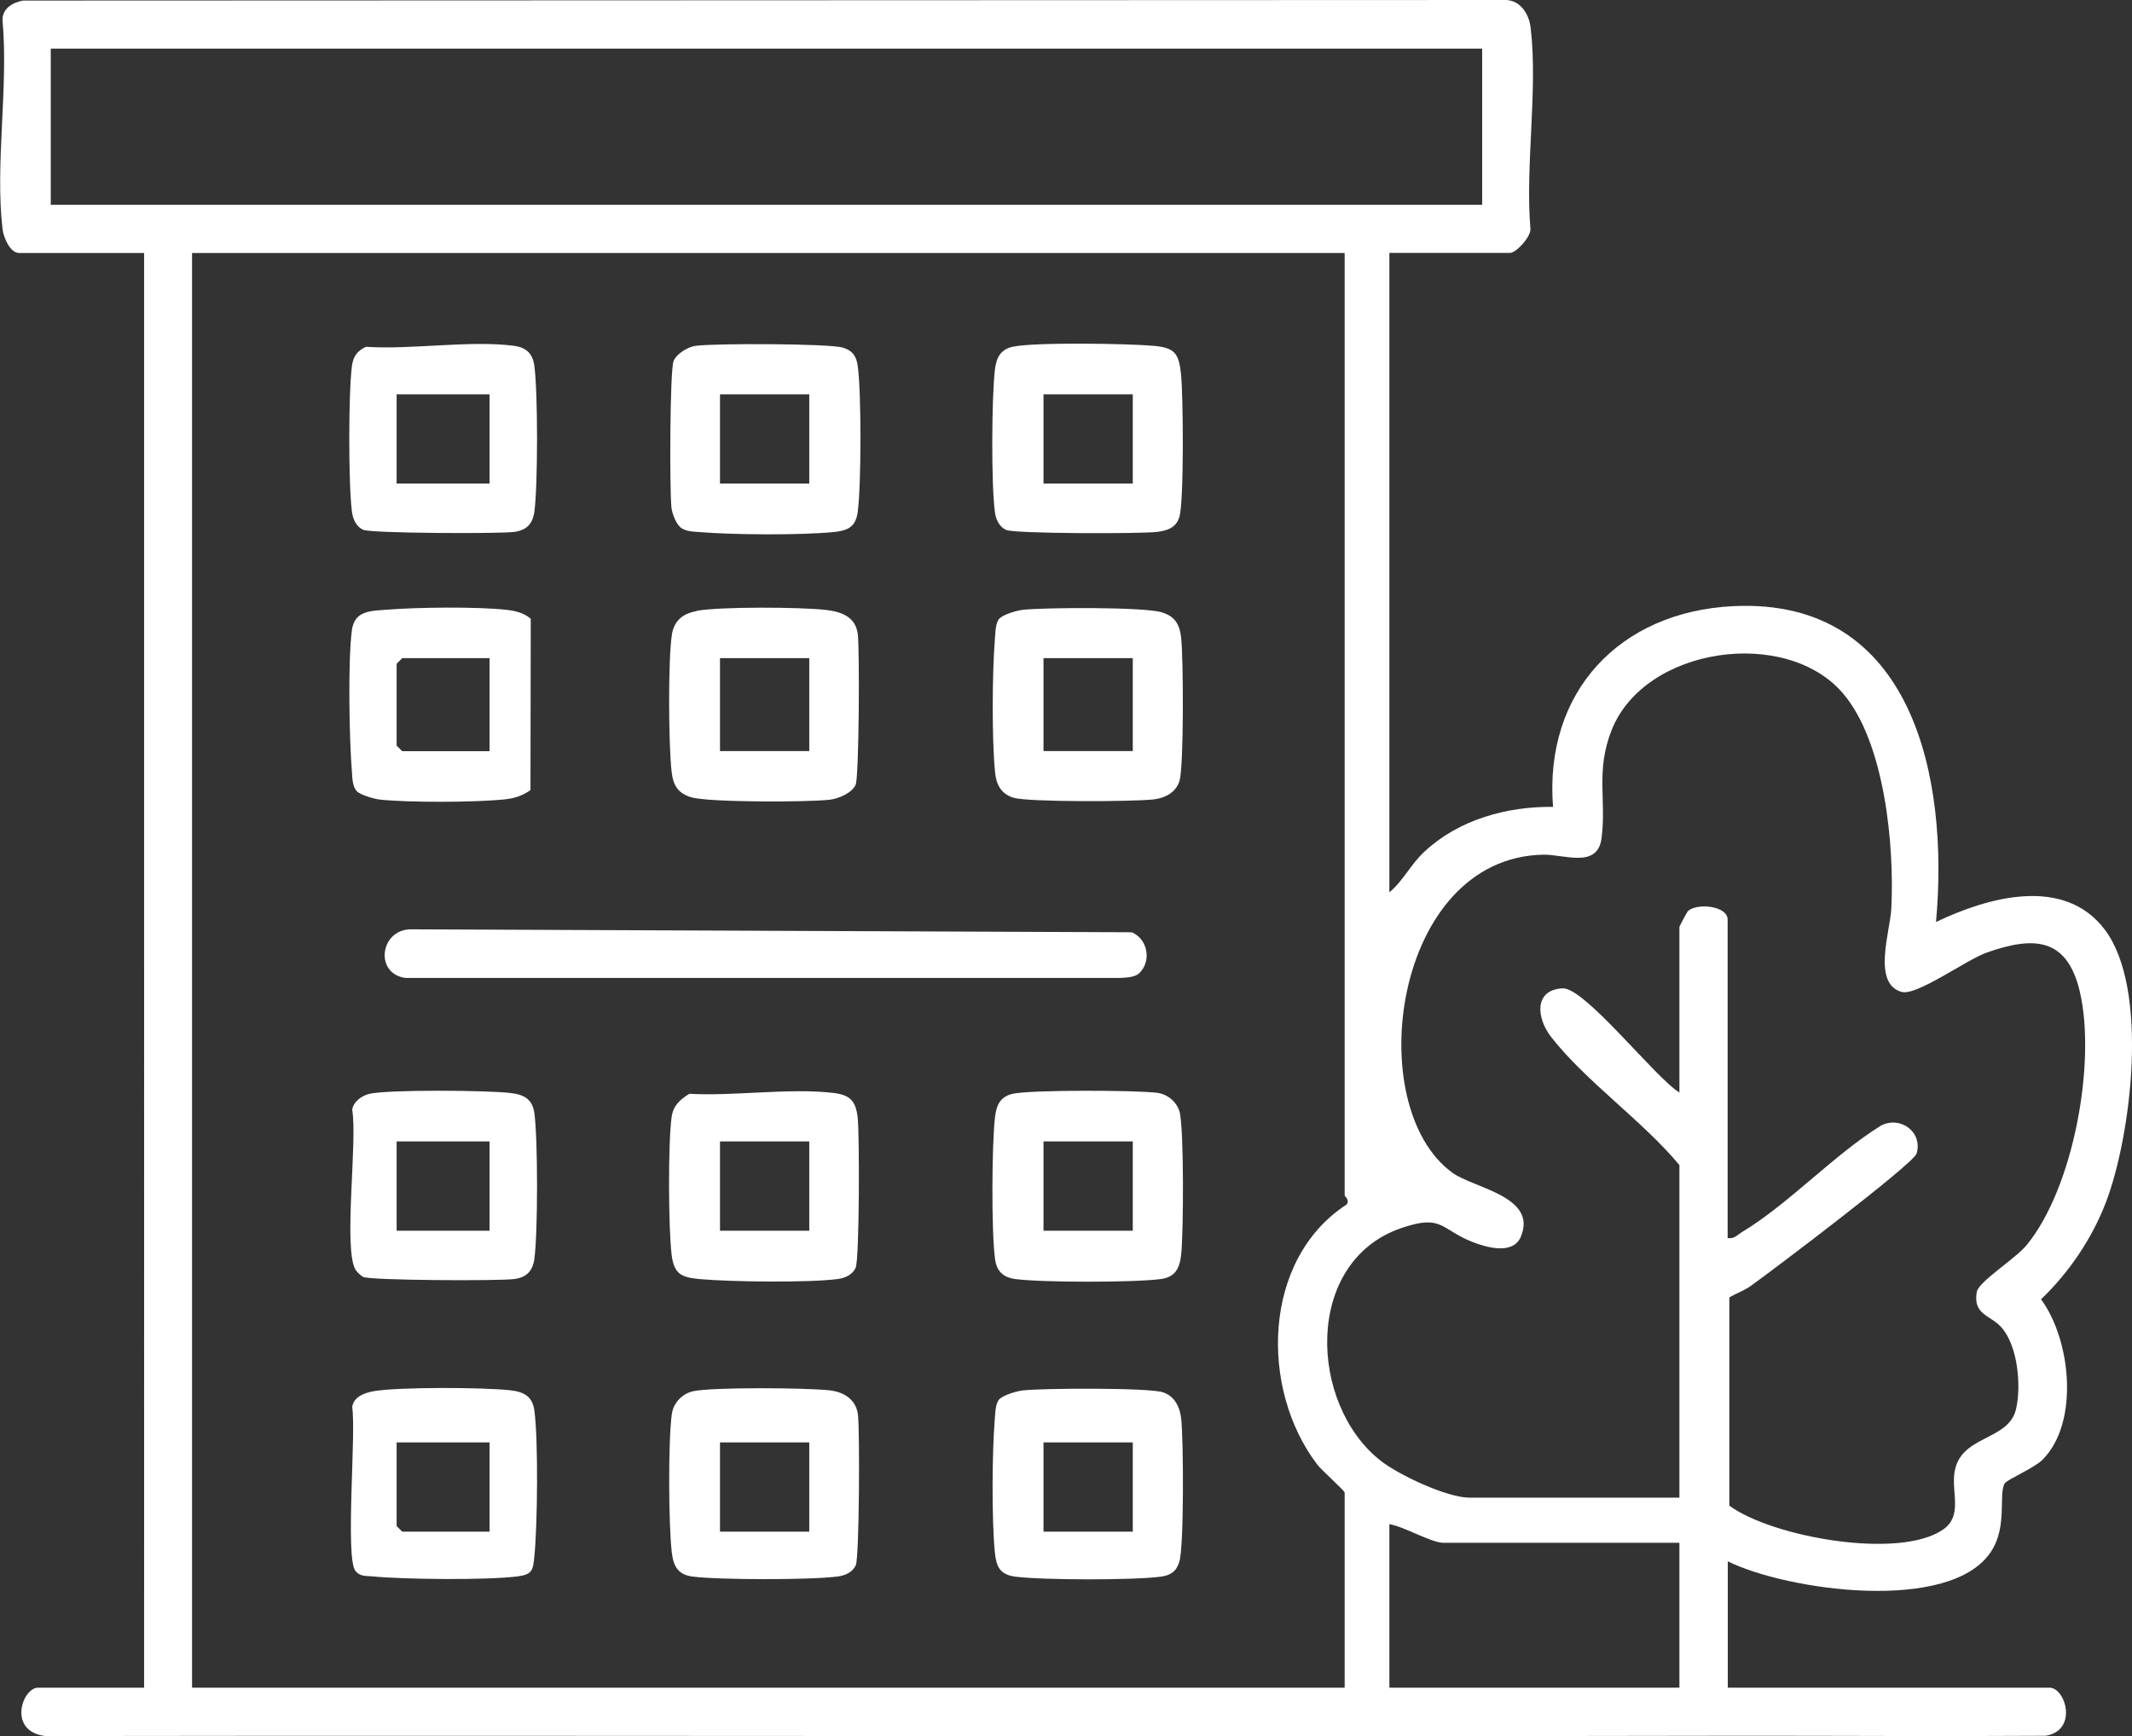
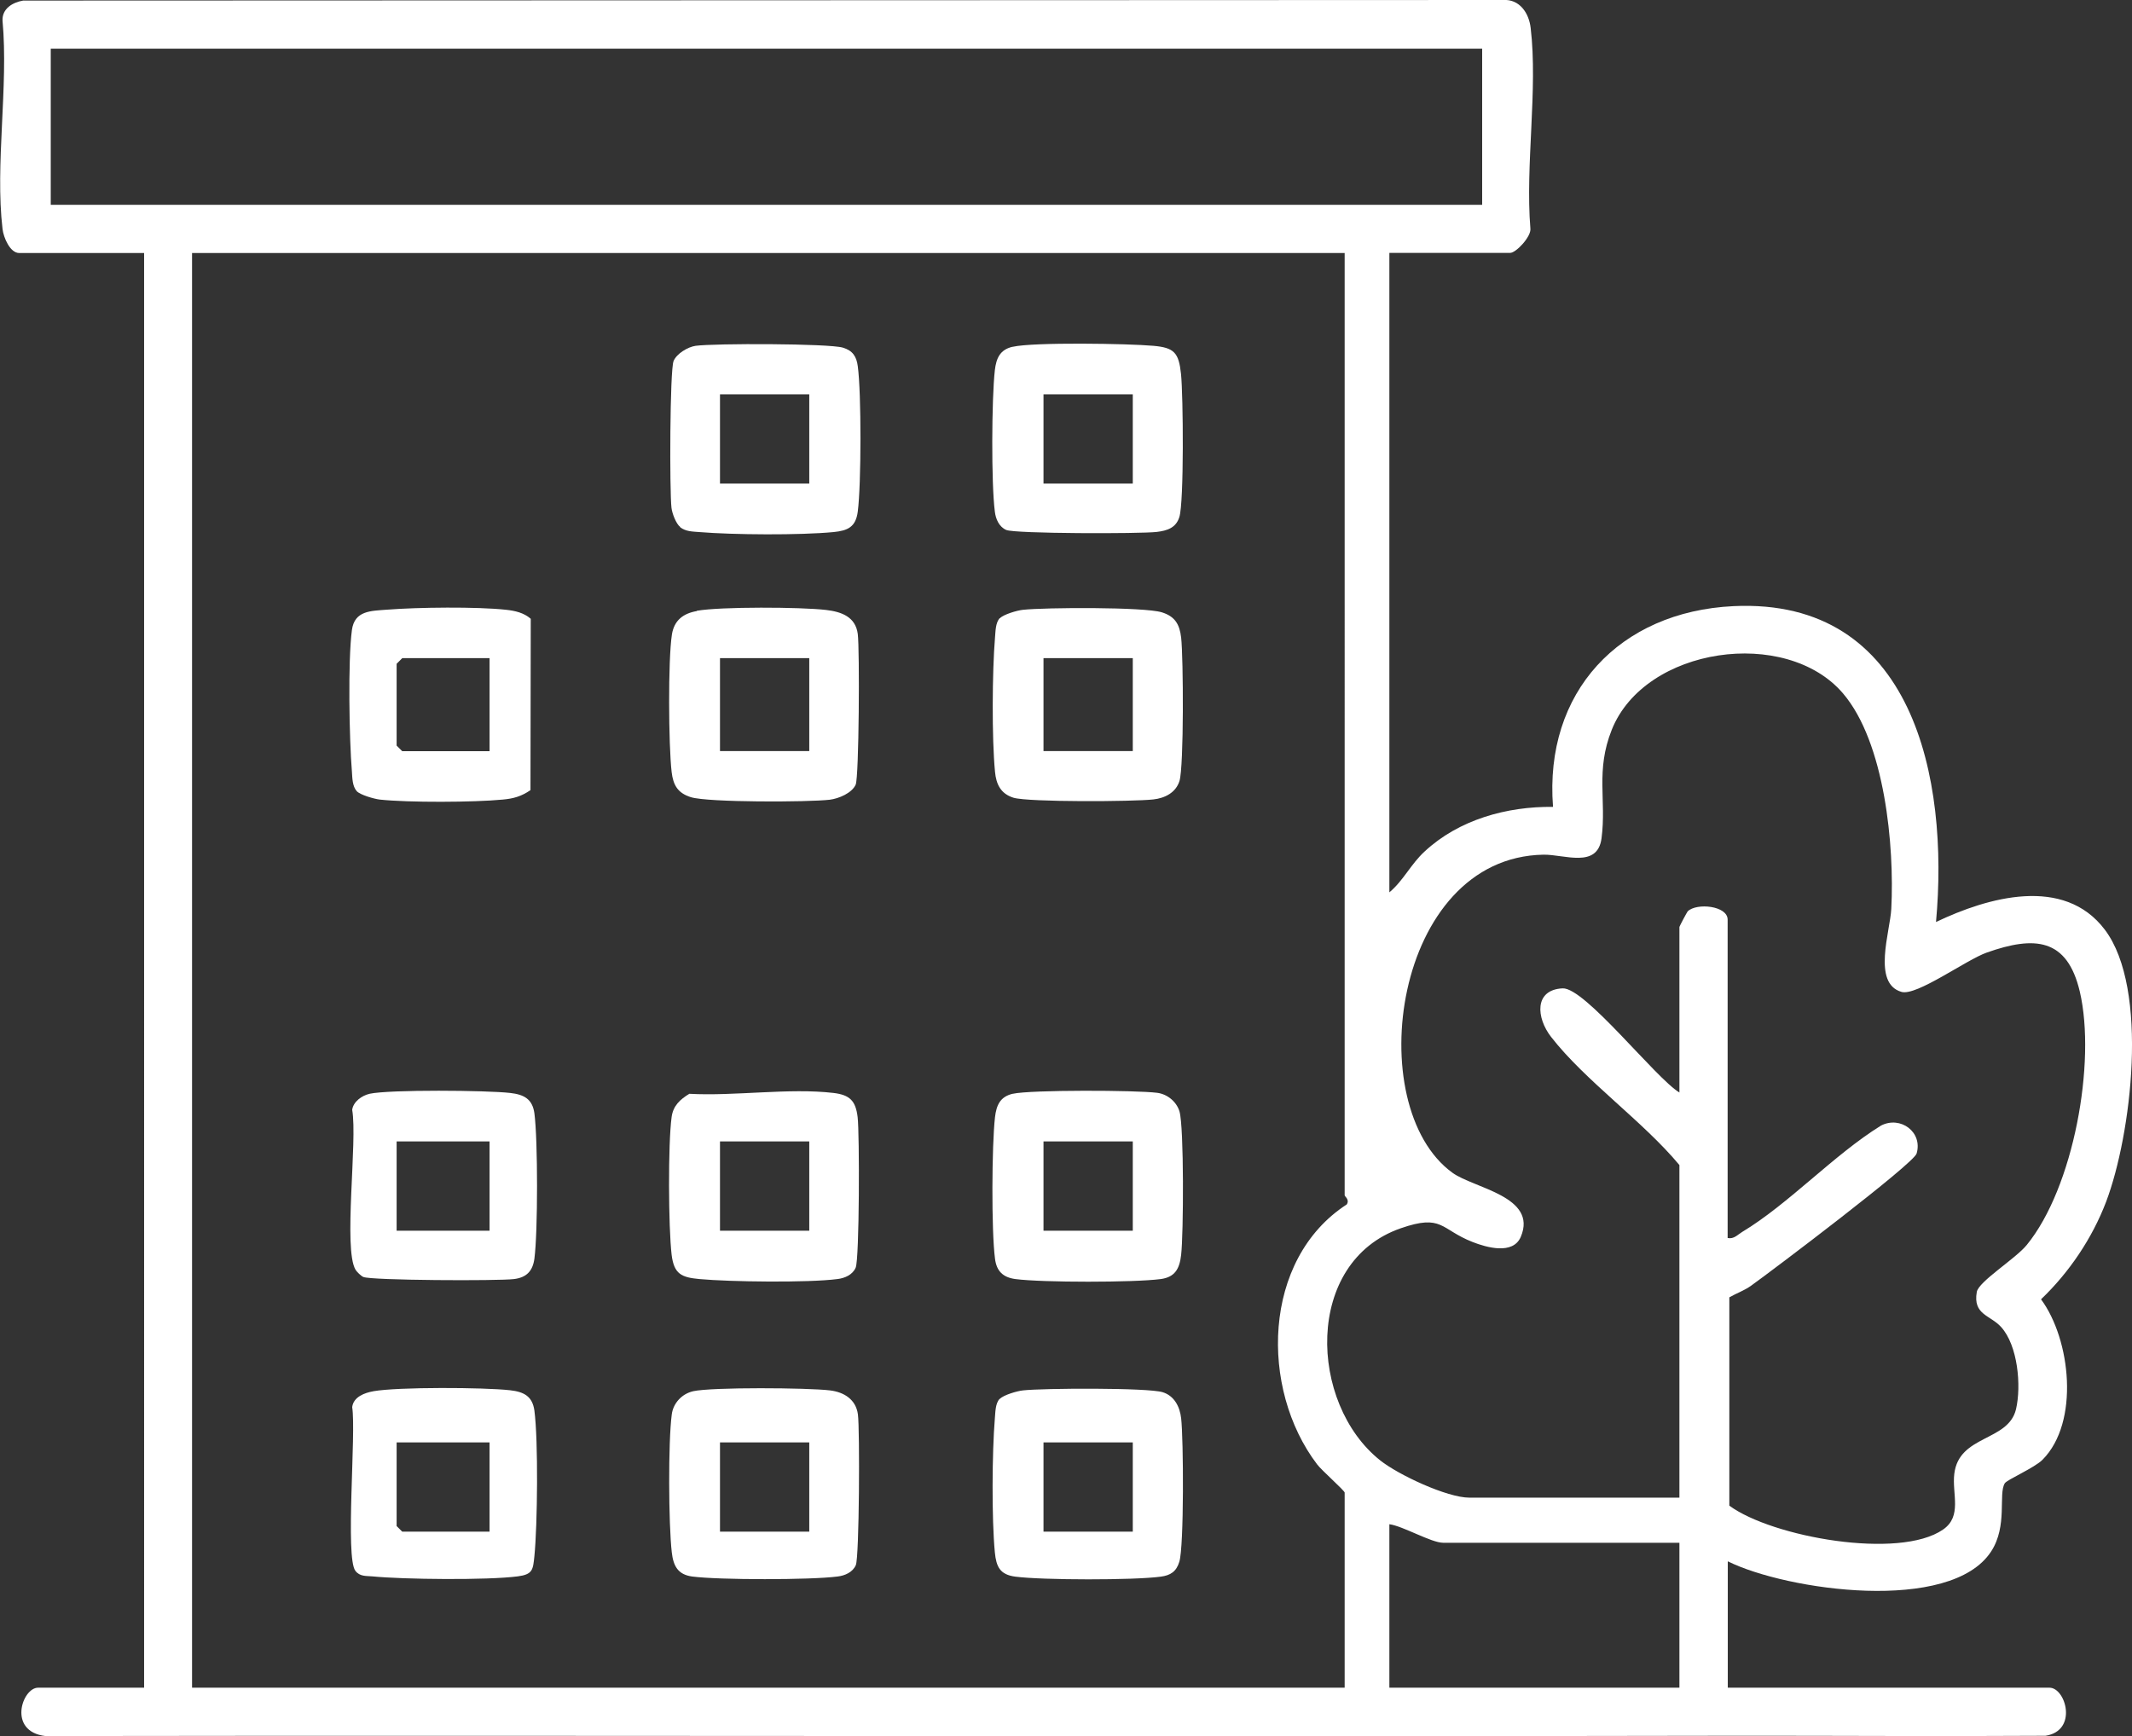
<svg xmlns="http://www.w3.org/2000/svg" id="a" width="151.64" height="123.52" viewBox="0 0 151.64 123.52">
  <rect x="0" y="0" width="151.64" height="123.52" fill="#333333" stroke="none" />
  <g id="b">
    <path d="M98.82,18v45.48c1.01-.85,1.52-2,2.51-2.91,2.43-2.26,5.84-3.21,9.13-3.17-.64-8.17,4.73-13.89,12.83-14.28,12.81-.61,15.34,12.29,14.41,22.47,3.68-1.76,9.1-3.31,12.01.55,3.17,4.2,1.88,14.62.09,19.35-.99,2.6-2.63,5.03-4.63,6.94,2.12,2.87,2.75,8.75.11,11.41-.57.58-2.53,1.42-2.69,1.68-.47.77.22,3.03-.97,4.85-2.89,4.43-14.53,2.78-18.73.7v8.99h22.88c1.16,0,2.04,3.06-.28,3.42-7.49.05-14.98-.01-22.47,0-39.83.08-79.88-.04-119.79.02-2.71-.32-1.66-3.44-.52-3.44h7.54V18H1.37c-.66,0-1.12-1.11-1.19-1.71-.54-4.56.43-10.15,0-14.82C.14.62.89.17,1.65.04L106.9,0c1.19-.08,1.85.94,1.97,1.99.52,4.38-.39,9.77-.02,14.27.07.57-1.02,1.73-1.44,1.73h-8.59ZM105.43,3.46H3.61v11.11h101.81V3.46ZM95.64,18H13.66v102.06h81.98v-13.88c0-.14-1.65-1.59-1.96-2.01-4.08-5.36-3.92-14.58,2.11-18.49.22-.35-.15-.56-.15-.65V18ZM122.88,88.07c.45.09.7-.23,1.03-.43,3.31-1.99,6.52-5.49,9.88-7.57,1.38-.71,2.98.46,2.53,1.99-.21.73-10.3,8.35-11.77,9.4-.5.36-1.03.53-1.55.83v14.82c3.05,2.24,12.09,3.86,15.2,1.7,1.38-.95.63-2.53.8-3.96.33-2.79,3.84-2.29,4.39-4.6.39-1.67.13-4.54-1.06-5.85-.78-.86-2.01-.86-1.73-2.49.13-.75,2.74-2.35,3.55-3.34,3.34-4.08,4.95-13,3.78-18.02-.9-3.84-3.24-3.98-6.61-2.79-1.48.52-5.01,3.12-6.08,2.8-2.09-.61-.8-4.3-.72-5.91.23-4.46-.45-11.83-3.44-15.33-4.05-4.73-14.08-3.31-16.44,2.59-1.17,2.93-.37,5-.73,7.73-.29,2.16-2.64,1.14-4.12,1.16-10.69.18-13.01,17.9-6.48,22.63,1.52,1.1,6.07,1.68,4.86,4.55-.55,1.31-2.45.76-3.44.37-2.29-.9-2.12-2.01-5.11-.97-6.88,2.4-6.54,12.47-1.45,16.51,1.28,1.02,4.75,2.65,6.34,2.65h14.94v-23.66c-2.59-3.12-6.7-5.99-9.13-9.12-1.05-1.35-1.22-3.35.82-3.45,1.58-.08,6.61,6.38,8.31,7.41v-11.77c0-.06.55-1.08.59-1.12.64-.62,2.84-.4,2.84.59v22.61ZM119.44,109.75h-16.79c-.85,0-2.86-1.19-3.83-1.32v11.63h20.63v-10.31Z" fill="#fff" />
-     <path d="M81.03,69.23c-.32.31-.94.31-1.38.34H28.85c-2.19-.28-1.85-3.34.27-3.46l51.38.21c1.16.5,1.41,2.07.53,2.91Z" fill="#fff" />
    <path d="M71.12,43.98c.25-.27,1.23-.56,1.64-.6,1.57-.17,8.63-.21,9.88.18.93.29,1.26.85,1.37,1.8.16,1.41.2,9.16-.12,10.2-.26.83-1.04,1.22-1.86,1.31-1.42.16-8.86.2-9.94-.12-.91-.28-1.24-.96-1.32-1.85-.23-2.38-.2-7.14,0-9.55.04-.44.03-1.05.34-1.38ZM80.57,46.82h-6.35v6.61h6.35v-6.61Z" fill="#fff" />
    <path d="M49.56,43.45c1.7-.3,7.39-.27,9.19-.06,1.11.13,2.1.49,2.26,1.71.14,1.09.09,10.18-.15,10.72-.27.6-1.2.99-1.84,1.07-1.53.18-8.66.2-9.88-.18-.93-.29-1.26-.85-1.37-1.8-.22-1.89-.26-7.96.02-9.77.16-1.01.8-1.5,1.77-1.67ZM57.56,46.82h-6.35v6.61h6.35v-6.61Z" fill="#fff" />
    <path d="M72.03,24.67c1.49-.34,8.23-.23,10-.07,1.49.13,1.81.49,1.97,2s.22,9.15-.12,10.19c-.24.76-.86.96-1.6,1.05-1.19.14-10.1.13-10.71-.14-.51-.22-.75-.78-.81-1.3-.26-1.98-.23-8.05,0-10.07.1-.84.36-1.45,1.25-1.66ZM80.57,28.05h-6.35v6.35h6.35v-6.35Z" fill="#fff" />
    <path d="M48.38,37.49c-.3-.24-.57-.96-.62-1.36-.14-1.16-.12-9.8.15-10.45.21-.51,1-1,1.57-1.08,1.33-.18,9.46-.17,10.47.13.7.21.97.63,1.06,1.32.26,1.9.25,8.42,0,10.34-.14,1.1-.71,1.36-1.72,1.46-2.4.23-7.12.2-9.55,0-.49-.04-.96-.03-1.37-.35ZM57.56,28.05h-6.35v6.35h6.35v-6.35Z" fill="#fff" />
    <path d="M49.02,77.81c3.23.18,7.11-.43,10.26-.06,1.17.14,1.58.56,1.72,1.72s.13,10.09-.14,10.71c-.22.51-.78.75-1.3.81-2.1.27-7.62.2-9.81,0-1.28-.12-1.81-.35-1.98-1.73-.23-1.95-.26-7.89,0-9.8.11-.8.59-1.24,1.26-1.65ZM57.56,81.2h-6.35v6.35h6.35v-6.35Z" fill="#fff" />
    <path d="M72.03,77.81c1.28-.29,8.79-.26,10.27-.07.73.09,1.38.63,1.59,1.32.33,1.1.29,8.75.12,10.2-.11.99-.43,1.59-1.45,1.73-1.89.25-8.44.25-10.34,0-.88-.12-1.34-.56-1.45-1.45-.26-1.98-.23-8.05,0-10.07.1-.84.36-1.45,1.25-1.66ZM80.57,81.2h-6.35v6.35h6.35v-6.35Z" fill="#fff" />
    <path d="M49.29,98.97c1.35-.3,8.18-.25,9.74-.06,1.01.12,1.85.65,1.99,1.71s.1,10.15-.15,10.72c-.22.51-.78.75-1.3.81-1.9.25-8.44.25-10.34,0-1.02-.14-1.34-.75-1.45-1.73-.23-1.99-.26-7.86,0-9.8.1-.8.72-1.47,1.52-1.65ZM57.56,102.61h-6.35v6.35h6.35v-6.35Z" fill="#fff" />
    <path d="M71.12,99.51c.25-.27,1.23-.56,1.64-.6,1.42-.16,8.89-.2,9.94.13.83.26,1.22,1.04,1.31,1.86.17,1.44.21,9.11-.13,10.2-.21.7-.63.97-1.32,1.06-1.9.26-8.42.25-10.34,0-1.1-.14-1.36-.71-1.46-1.72-.23-2.4-.2-7.13,0-9.55.04-.44.03-1.05.34-1.38ZM80.57,102.61h-6.35v6.35h6.35v-6.35Z" fill="#fff" />
    <path d="M25.37,56.27c-.31-.33-.31-.94-.34-1.38-.19-2.27-.29-7.92,0-10.07.19-1.39,1.34-1.36,2.51-1.45,2.16-.17,6.37-.22,8.47.01.63.07,1.25.21,1.74.64l-.02,12.19c-.65.44-1.19.6-1.97.67-2.06.2-6.71.22-8.75,0-.41-.05-1.39-.33-1.64-.6ZM34.82,46.82h-6.21l-.4.4v5.82l.4.4h6.21v-6.61Z" fill="#fff" />
    <path d="M26.55,98.97c1.76-.31,7.87-.28,9.73-.07.99.11,1.59.43,1.73,1.45.28,2.14.22,8.12,0,10.34-.1.99-.12,1.31-1.19,1.45-2.16.28-8.1.22-10.34,0-.45-.04-.88.02-1.2-.39-.74-.94.06-9.81-.23-11.65.09-.73.88-1.02,1.51-1.13ZM34.82,102.61h-6.61v5.95l.4.4h6.21v-6.35Z" fill="#fff" />
-     <path d="M26.02,24.67c3.26.22,7.39-.48,10.54-.07.88.12,1.34.56,1.45,1.45.25,1.91.25,8.43,0,10.34-.12.88-.56,1.34-1.45,1.45-1.1.14-10.16.1-10.72-.15-.51-.22-.75-.78-.81-1.3-.25-1.91-.25-8.42,0-10.34.09-.69.36-1.08,1-1.38ZM34.82,28.05h-6.61v6.35h6.61v-6.35Z" fill="#fff" />
    <path d="M26.28,77.81c1.43-.31,8.36-.25,10-.06.99.11,1.59.43,1.73,1.45.25,1.89.25,8.44,0,10.34-.12.88-.56,1.34-1.45,1.45-1.1.14-10.16.1-10.72-.15-.16-.07-.46-.36-.55-.51-.89-1.48.15-9.17-.24-11.38.08-.59.7-1.02,1.24-1.14ZM34.82,81.2h-6.61v6.35h6.61v-6.35Z" fill="#fff" />
  </g>
</svg>